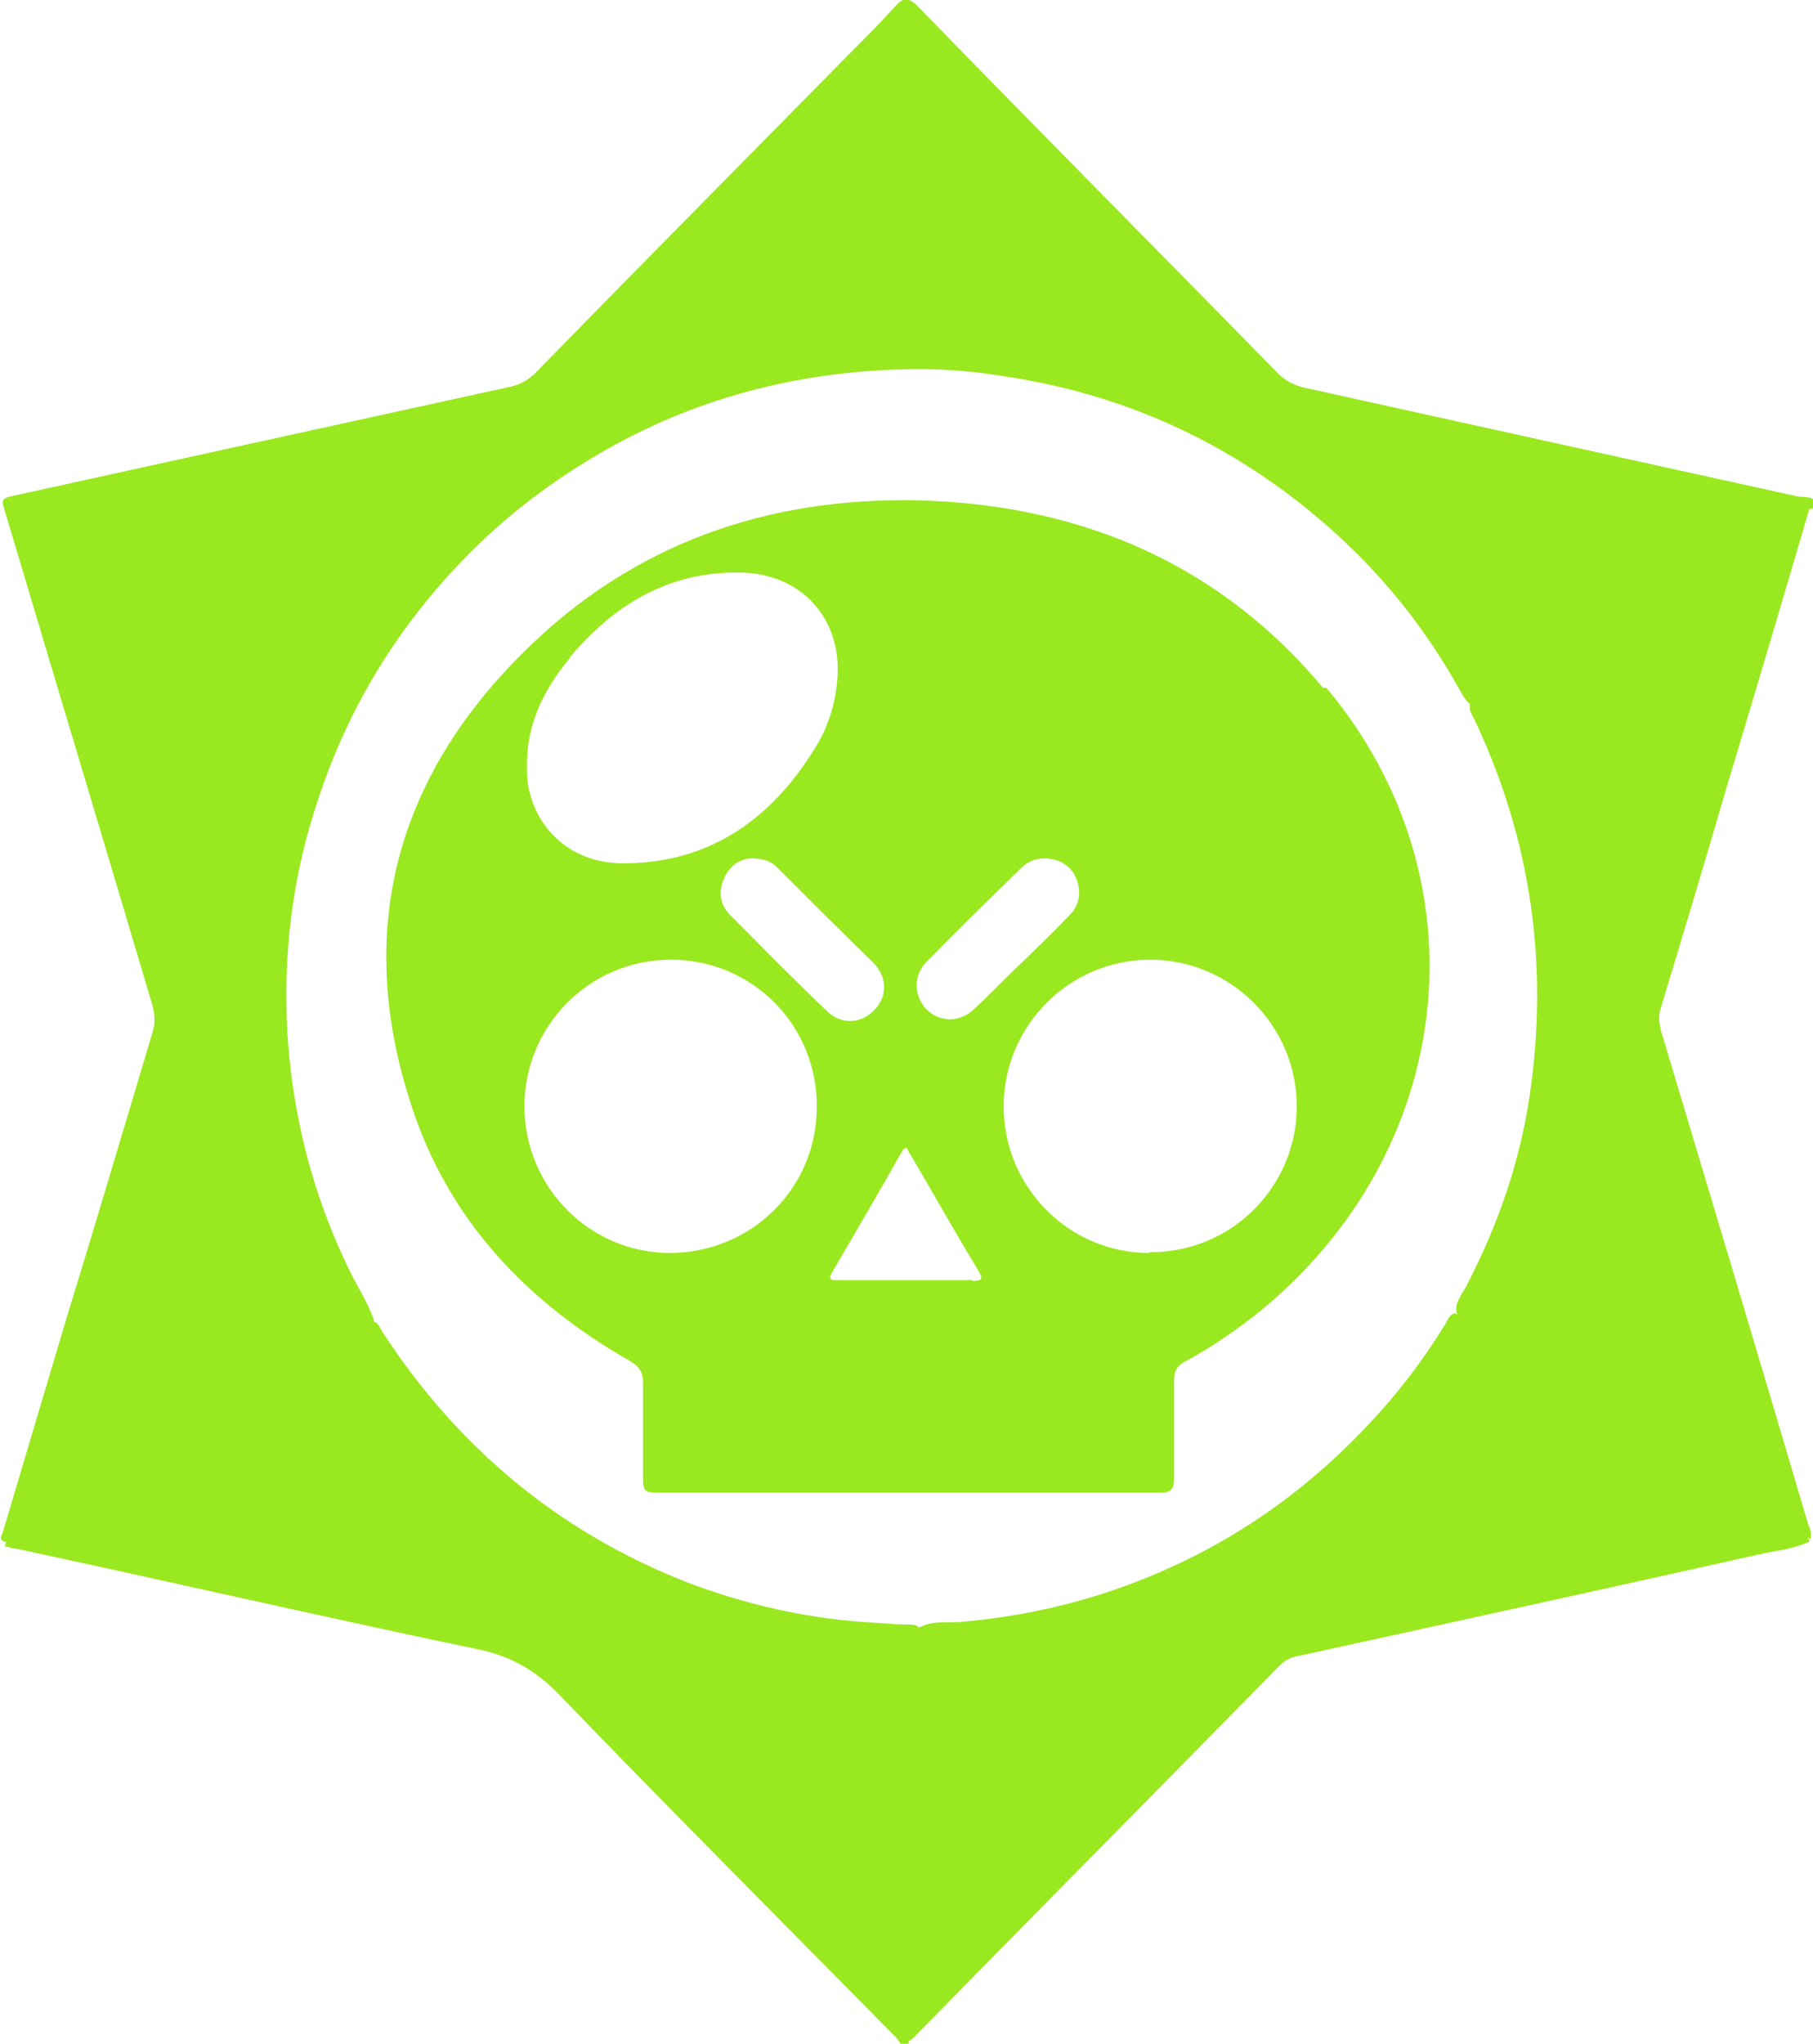
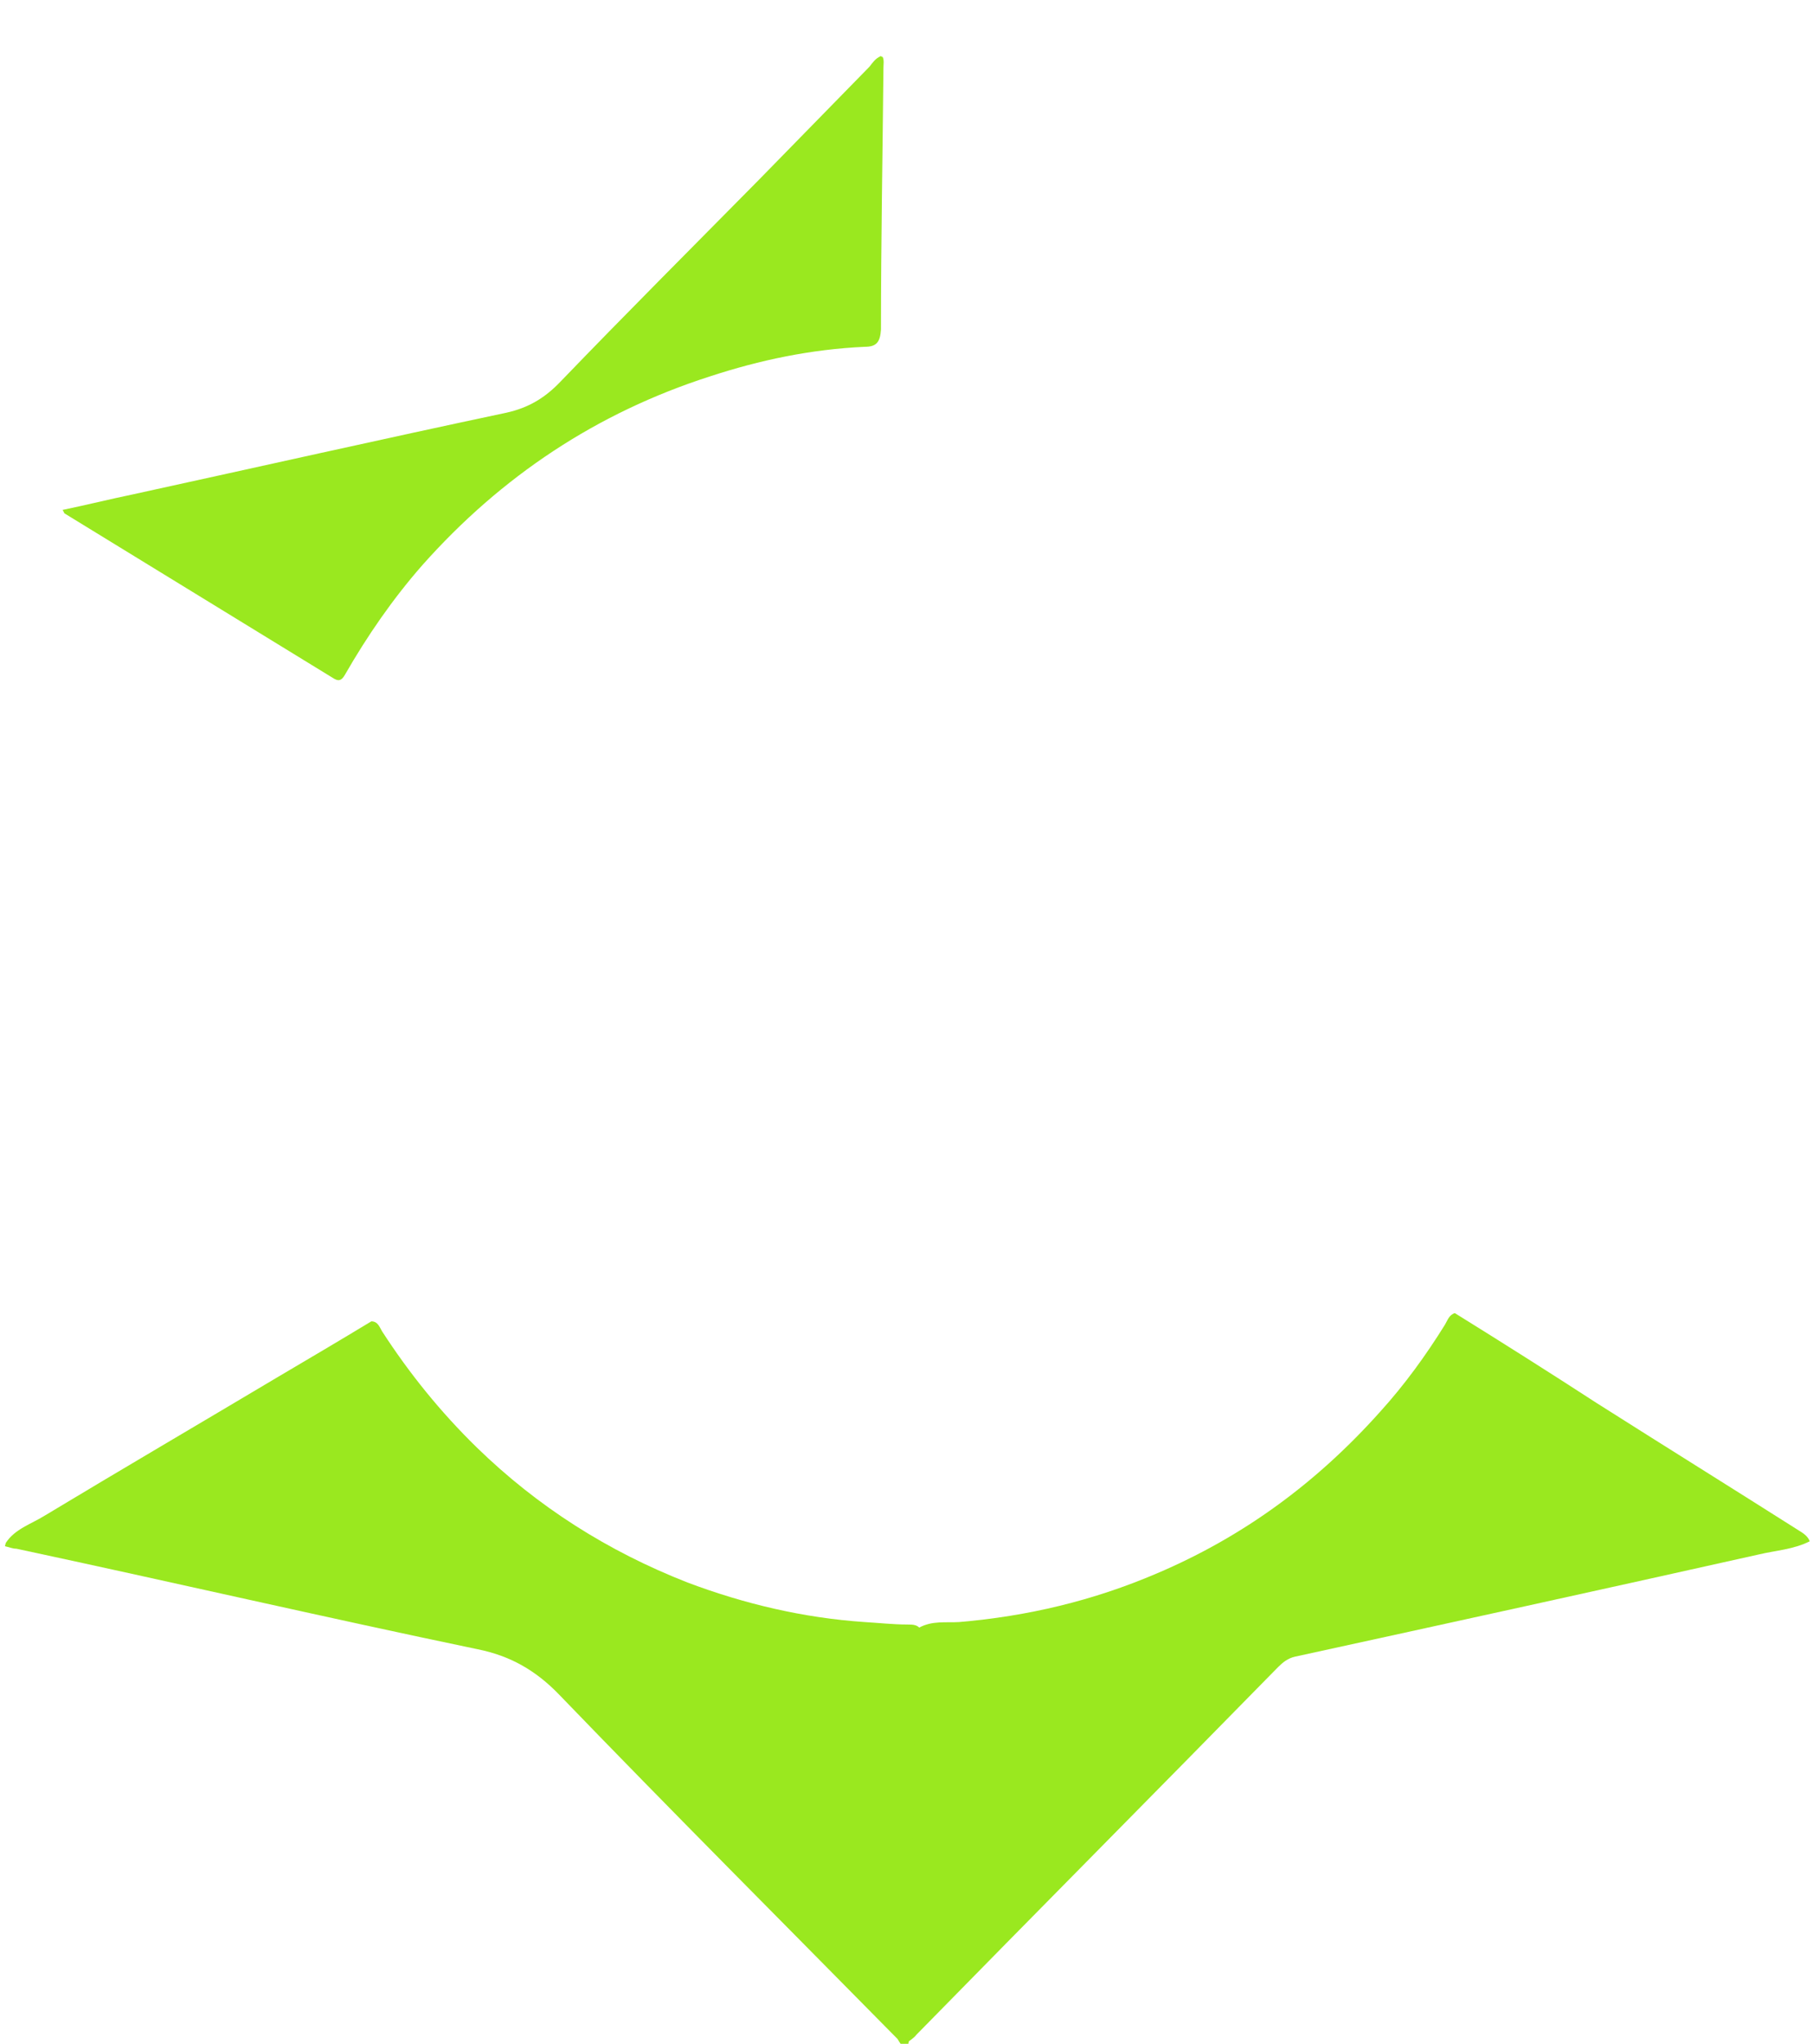
<svg xmlns="http://www.w3.org/2000/svg" id="_Слой_1" data-name="Слой 1" viewBox="0 0 22.02 24.81">
  <defs>
    <style>
      .cls-1 {
        fill: #9ae81f;
        stroke-width: 0px;
      }
    </style>
  </defs>
-   <path class="cls-1" d="m21.85,6.03c-2-.44-4-.88-5.99-1.32-.14-.03-.26-.09-.36-.2-1.45-1.48-2.91-2.95-4.35-4.43-.12-.12-.18-.11-.28,0-.18.2-.38.4-.57.59-1.27,1.29-2.54,2.57-3.8,3.86-.08.08-.17.13-.28.16-2.01.44-4.02.88-6.02,1.32-.19.04-.19.04-.13.23.59,1.98,1.19,3.97,1.78,5.96.03.11.04.22,0,.34-.35,1.17-.7,2.35-1.06,3.52-.25.84-.5,1.68-.75,2.52-.01.05-.08.12.04.14,1.44-.85,2.88-1.72,4.33-2.56.06-.03.13-.06.13-.14-.08-.23-.22-.43-.32-.65-.43-.89-.67-1.85-.73-2.84-.05-.91.05-1.81.33-2.69.36-1.16.96-2.17,1.8-3.04.51-.53,1.09-.97,1.74-1.34,1.18-.67,2.45-.97,3.79-.98.35,0,.7.03,1.06.09,1.54.23,2.89.88,4.04,1.93.59.54,1.08,1.16,1.47,1.86.04.07.08.15.15.2.12.05.19-.04.27-.09,1.22-.73,2.43-1.46,3.64-2.19.07-.04.13-.11.23-.1.09-.16-.06-.14-.13-.15h-.02Z" />
  <path class="cls-1" d="m.07,18.73c.11-.17.31-.23.47-.33.93-.56,1.87-1.11,2.81-1.67.39-.23.78-.46,1.16-.69.08,0,.1.07.13.12.33.51.71.98,1.15,1.41.74.72,1.59,1.26,2.56,1.64.69.26,1.41.43,2.15.48.17.01.35.03.52.03.07,0,.14,0,.17.08,0,.03.02.06.01.1-.04.47-.01.95-.05,1.42,0,.04-.01.08,0,.13.02.59-.02,1.18-.04,1.77-.02.48,0,.96-.05,1.44,0,.05-.02.1-.03.16-.08.05-.1-.03-.13-.07-1.37-1.39-2.75-2.77-4.11-4.18-.28-.29-.59-.47-.99-.55-1.87-.39-3.73-.82-5.6-1.22-.05,0-.09-.02-.14-.03h0Z" />
  <path class="cls-1" d="m11.03,24.79c-.06-.11,0-.22,0-.32,0-.44.01-.87.03-1.31.03-.59.03-1.19.04-1.78.01-.54.04-1.08.06-1.62.16-.09.33-.06.49-.07.83-.07,1.63-.26,2.4-.59,1.06-.45,1.95-1.11,2.71-1.96.3-.33.56-.69.79-1.06.03-.05.05-.12.12-.14.58.36,1.15.72,1.72,1.09.82.52,1.64,1.03,2.46,1.55.05.03.11.07.13.13-.2.1-.41.11-.62.16-1.88.42-3.75.83-5.63,1.24-.09.02-.15.07-.21.13-1.46,1.49-2.93,2.97-4.39,4.46-.03.04-.08.07-.12.1h.01Z" />
-   <path class="cls-1" d="m22,18.69c-1.07-.67-2.13-1.34-3.2-2.02-.33-.21-.67-.42-1-.63-.04-.03-.1-.05-.11-.11-.02-.13.07-.22.12-.32.38-.73.65-1.5.77-2.32.23-1.57.02-3.08-.66-4.53-.03-.07-.09-.13-.06-.22.27-.1.5-.27.74-.42,1.09-.66,2.19-1.32,3.28-1.98.03-.02.08-.07.1.02-.33,1.13-.67,2.27-1.01,3.4-.26.89-.53,1.79-.8,2.68-.03.09-.02.17,0,.26.6,2,1.2,4,1.79,6,.02.05.05.11.03.17h0Z" />
  <path class="cls-1" d="m10.7.68c-.07.03-.1.08-.14.13-.45.46-.9.92-1.35,1.38-.8.81-1.61,1.62-2.4,2.44-.19.2-.39.32-.66.38-1.51.32-3.02.66-4.53.99-.29.06-.57.13-.86.19.01.02.02.03.02.04,1.09.67,2.19,1.34,3.28,2.01.07.04.1,0,.13-.05.27-.47.58-.92.94-1.33.96-1.08,2.12-1.85,3.49-2.29.61-.2,1.23-.33,1.88-.36.14,0,.19-.05.2-.21,0-1.06.02-2.12.03-3.18,0-.04.01-.09-.01-.13h-.01Z" />
-   <path class="cls-1" d="m16.07,8.35c-1.23-1.47-2.85-2.18-4.74-2.27-1.84-.08-3.5.44-4.85,1.72-1.64,1.55-2.2,3.45-1.48,5.63.45,1.38,1.4,2.38,2.65,3.09.12.07.16.14.16.27,0,.39,0,.78,0,1.17,0,.13.03.16.16.16,1.02,0,2.04,0,3.06,0h3.06c.13,0,.17-.04.17-.17,0-.4,0-.79,0-1.19,0-.11.03-.18.13-.23.3-.16.59-.36.86-.57,2.44-1.95,2.82-5.27.86-7.61h0Zm-4.83,3.34c.38-.39.77-.77,1.16-1.15.08-.08.17-.12.29-.12.17,0,.32.09.38.24.07.17.04.33-.08.45-.23.24-.47.47-.71.7-.15.15-.3.3-.45.44-.18.17-.42.16-.58,0-.15-.16-.16-.41,0-.57Zm-4.32-3.71c.53-.63,1.19-1.04,2.05-1.03.76,0,1.26.56,1.2,1.29-.02.28-.1.55-.24.79-.53.89-1.29,1.45-2.36,1.45-.58,0-1.01-.35-1.14-.87-.03-.11-.03-.22-.03-.33,0-.5.21-.92.52-1.29Zm1.22,7.23c-.98,0-1.77-.8-1.77-1.78s.79-1.78,1.78-1.78c.99,0,1.78.8,1.77,1.79,0,.99-.8,1.77-1.79,1.77h0Zm.73-4.1c-.13-.13-.15-.29-.07-.46.07-.15.2-.23.33-.23.15,0,.25.04.33.13.38.38.76.76,1.15,1.14.17.17.17.42,0,.58-.16.16-.4.17-.57,0-.4-.38-.78-.77-1.17-1.16h0Zm2.94,4.43c-.54,0-1.08,0-1.62,0-.07,0-.15.01-.08-.1.29-.5.58-.99.86-1.49,0,0,.02,0,.04-.02.03.06.07.12.11.19.25.43.5.87.76,1.3.05.09.07.13-.07.13h0Zm2.15-.33c-.98,0-1.77-.8-1.77-1.78s.8-1.78,1.78-1.78,1.78.8,1.78,1.78-.8,1.78-1.79,1.77h0Z" />
</svg>